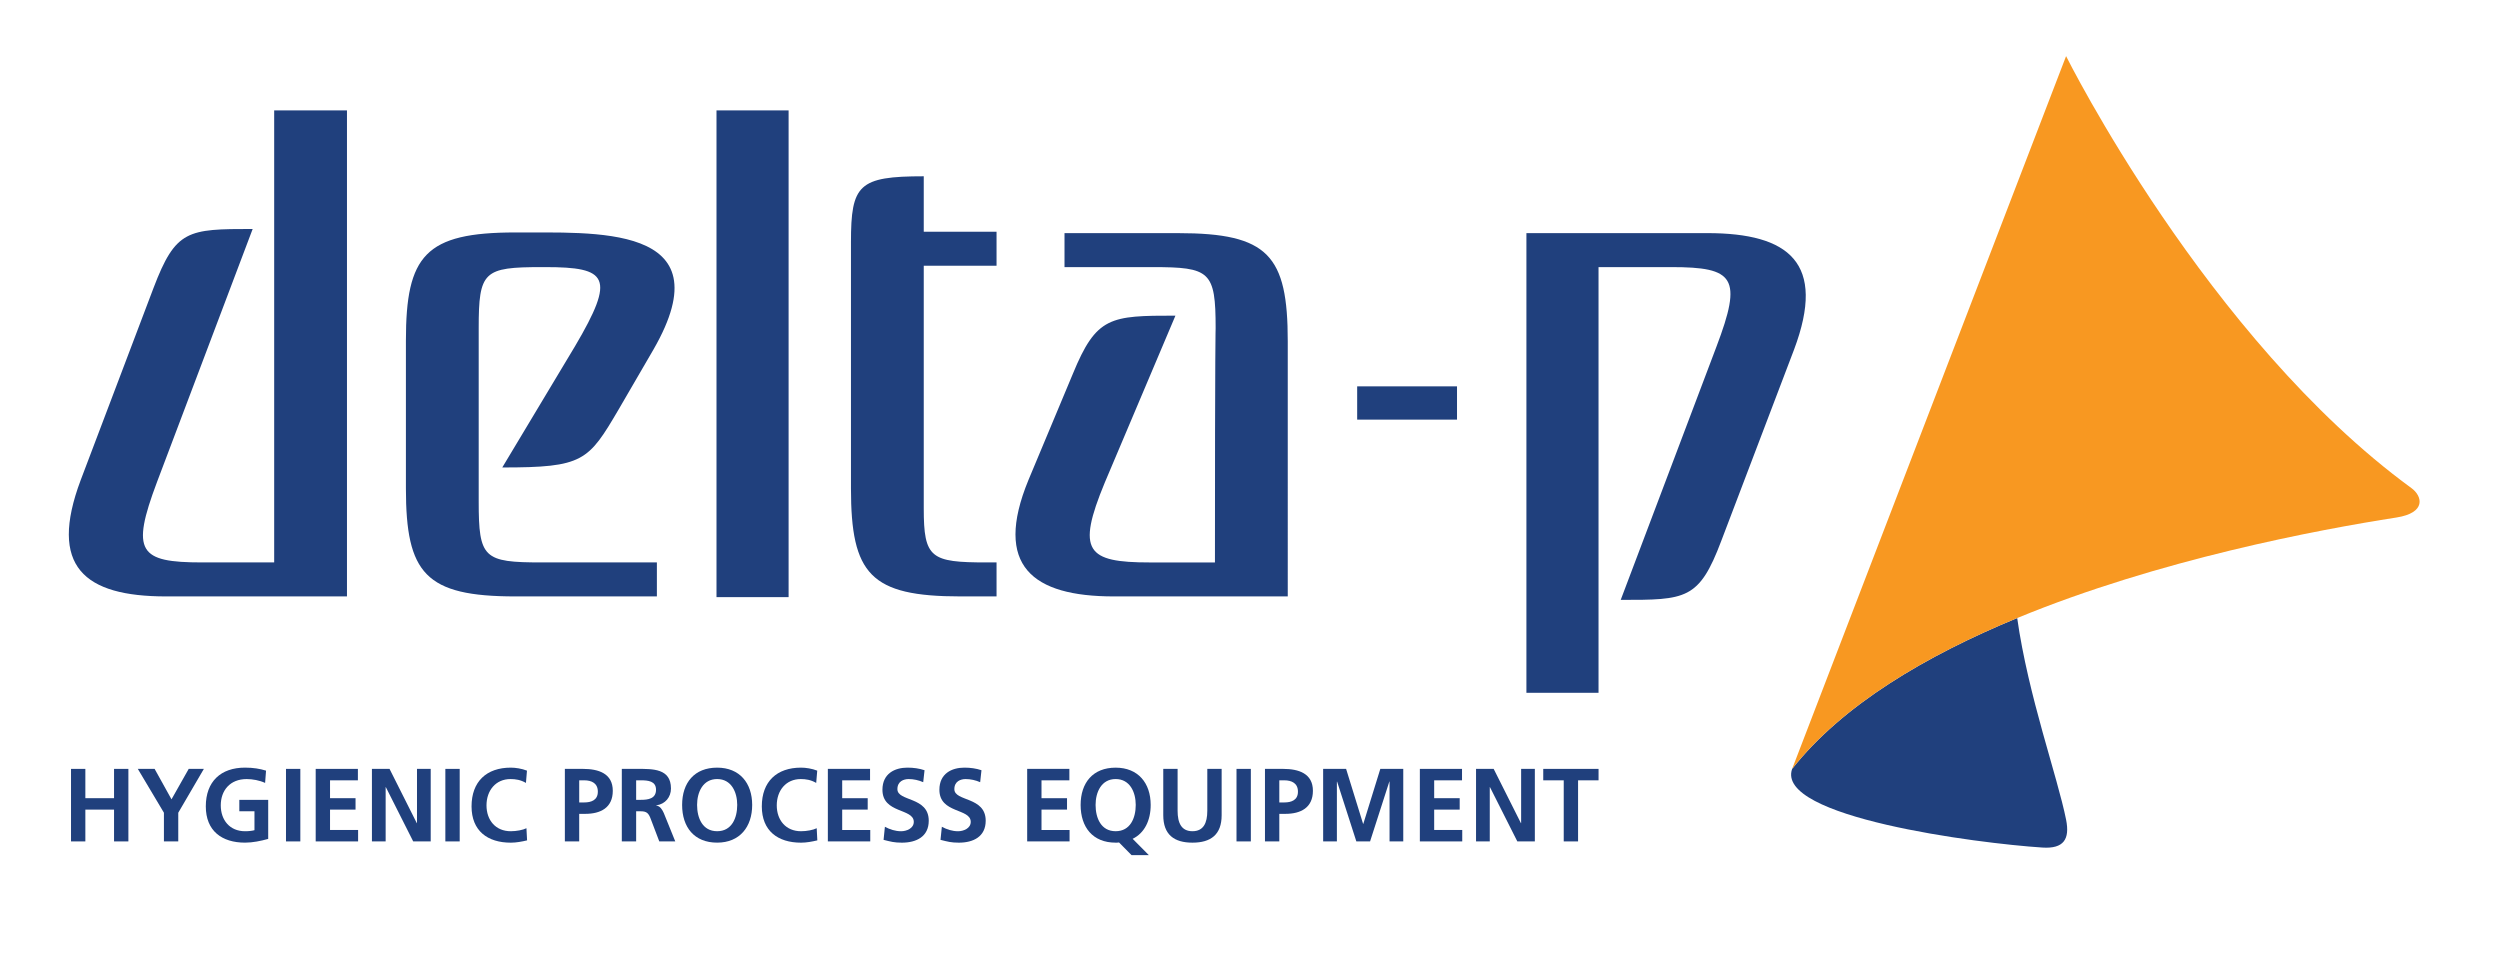
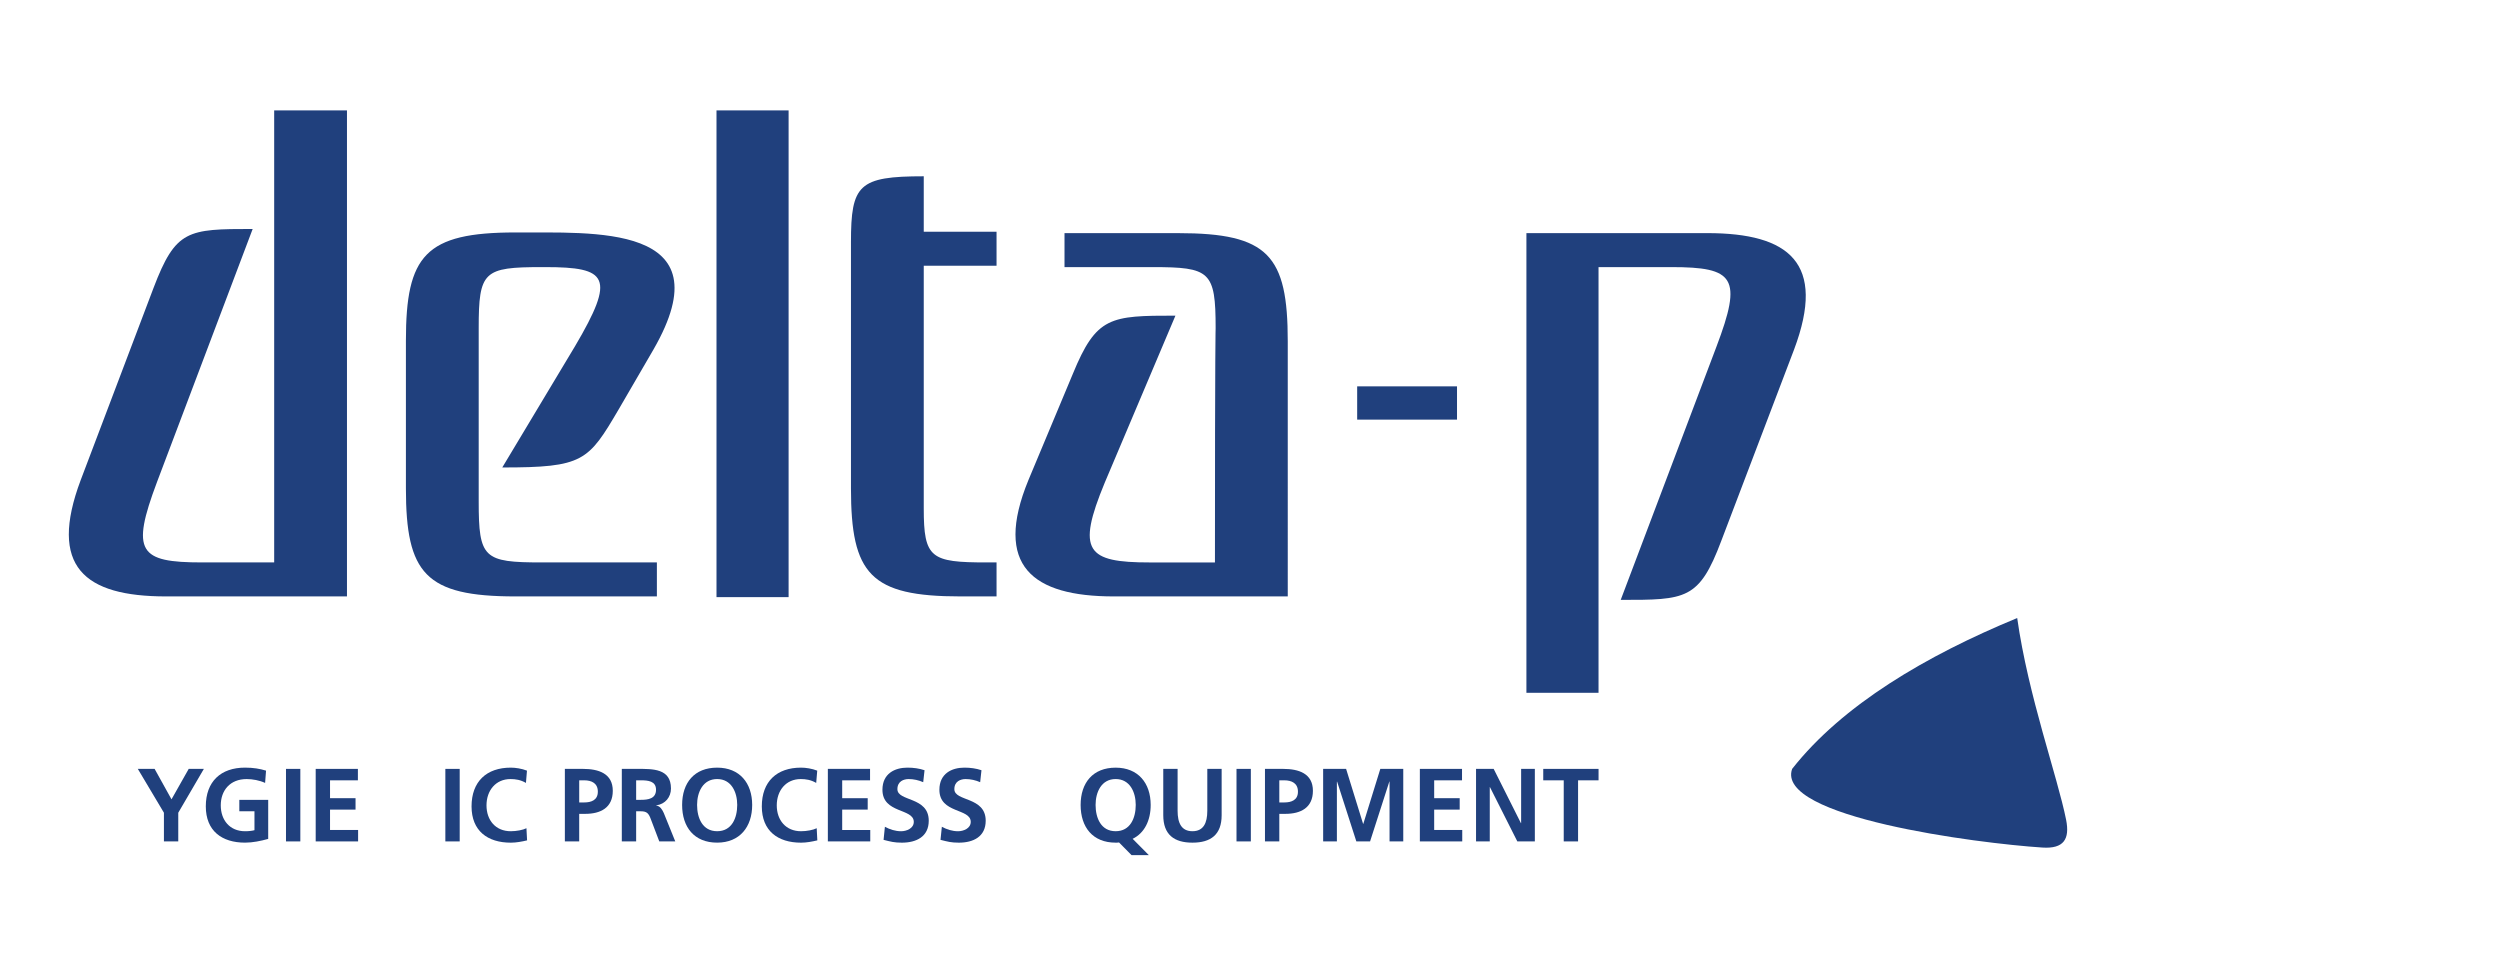
<svg xmlns="http://www.w3.org/2000/svg" version="1.1" id="Layer_1" x="0px" y="0px" width="156.229px" height="60px" viewBox="0 0 156.229 60" enable-background="new 0 0 156.229 60" xml:space="preserve">
  <path fill="#20407D" d="M84.812,26.223v-2.079h6.239v2.079H84.812z" />
  <path fill="#20407D" d="M10.376,37.271c-5.113,0-7.366-1.862-5.33-7.278l4.549-12.001c1.386-3.639,2.123-3.683,6.195-3.683  L9.812,30.122c-1.646,4.375-1.126,5.025,2.816,5.025h4.506V6.901h4.549v30.37H10.376L10.376,37.271z" />
  <path fill="#20407D" d="M32.211,37.271c-5.632,0-6.845-1.43-6.845-6.759v-9.228c0-5.329,1.212-6.758,6.845-6.758  c4.722,0.043,13.214-0.65,8.622,7.322l-2.166,3.726c-1.907,3.25-2.21,3.639-7.279,3.639l4.549-7.582  c2.556-4.333,2.036-4.939-1.863-4.939h-0.216c-3.64,0-3.943,0.26-3.943,3.813v10.83c0,3.553,0.303,3.812,3.943,3.812h7.192v2.123  H32.211z" />
  <path fill="#20407D" d="M44.775,37.314V6.901h4.506v30.414H44.775z" />
  <path fill="#20407D" d="M60.024,37.271c-5.633,0-6.846-1.386-6.846-6.759v-15.38c0-3.596,0.477-4.116,4.549-4.116v3.466h4.549v2.123  h-4.549v15.163c0,3.119,0.433,3.379,3.942,3.379h0.607v2.123H60.024z" />
  <path fill="#20407D" d="M80.474,37.271H69.6c-5.069,0-7.539-1.906-5.329-7.278l2.772-6.629c1.474-3.596,2.34-3.639,6.412-3.639  l-4.419,10.441c-1.776,4.29-1.127,4.982,2.816,4.982h4.072c0-13.907,0.043-14.643,0.043-14.643c0-3.553-0.347-3.813-3.942-3.813  h-5.502v-2.123h7.105c5.632,0,6.846,1.386,6.846,6.759L80.474,37.271L80.474,37.271z" />
  <path fill="#20407D" d="M107.563,33.806c-1.386,3.682-2.209,3.682-6.282,3.682l5.979-15.813c1.646-4.333,1.126-4.983-2.816-4.983  h-4.549v26.601h-4.507V14.568h11.309c5.112,0,7.452,1.863,5.416,7.279L107.563,33.806z" />
  <g>
    <path fill="#20407D" d="M111.994,48.049c-1.073,3.012,11.546,4.652,15.642,4.916c1.329,0.086,1.721-0.521,1.478-1.74   c-0.538-2.695-2.371-7.746-3.056-12.603C120.37,40.969,115.138,44.051,111.994,48.049z" />
-     <path fill="#F89821" d="M150.698,30.505c-12.797-9.345-21.585-26.997-21.585-26.997l-17.119,44.541   c3.144-3.998,8.376-7.081,14.063-9.426c8.858-3.655,18.815-5.522,23.691-6.281C151.642,32.048,151.377,31.002,150.698,30.505z" />
  </g>
  <g>
-     <path fill="#20407D" d="M4.438,48.049h0.896v1.831h1.793v-1.831h0.896v4.532H7.127v-1.987H5.334v1.987H4.438V48.049z" />
-     <path fill="#20407D" d="M10.244,50.789l-1.632-2.74h1.05l1.056,1.902l1.075-1.902h0.947l-1.6,2.74v1.792h-0.896V50.789z" />
+     <path fill="#20407D" d="M10.244,50.789l-1.632-2.74h1.05l1.056,1.902l1.075-1.902h0.947l-1.6,2.74v1.792h-0.896V50.789" />
    <path fill="#20407D" d="M16.567,48.926c-0.345-0.162-0.793-0.241-1.152-0.241c-1.043,0-1.619,0.714-1.619,1.644   c0,0.921,0.563,1.616,1.517,1.616c0.243,0,0.436-0.025,0.589-0.065v-1.182h-0.947v-0.714h1.805v2.441   c-0.473,0.129-0.966,0.233-1.447,0.233c-1.447,0-2.452-0.733-2.452-2.266c0-1.552,0.935-2.422,2.452-2.422   c0.519,0,0.928,0.071,1.312,0.188L16.567,48.926z" />
    <path fill="#20407D" d="M17.872,48.049h0.896v4.532h-0.896V48.049z" />
    <path fill="#20407D" d="M19.728,48.049h2.637v0.715h-1.741v1.116h1.594v0.714h-1.594v1.272h1.754v0.715h-2.65L19.728,48.049   L19.728,48.049z" />
-     <path fill="#20407D" d="M23.242,48.049h1.101l1.703,3.389h0.013v-3.389h0.857v4.532h-1.094l-1.709-3.39h-0.013v3.39h-0.857   L23.242,48.049L23.242,48.049z" />
    <path fill="#20407D" d="M27.831,48.049h0.896v4.532h-0.896V48.049z" />
    <path fill="#20407D" d="M32.938,52.516c-0.326,0.078-0.679,0.144-1.018,0.144c-1.447,0-2.452-0.734-2.452-2.267   c0-1.552,0.935-2.422,2.452-2.422c0.294,0,0.685,0.059,1.011,0.188l-0.064,0.767c-0.339-0.195-0.647-0.241-0.967-0.241   c-0.921,0-1.498,0.714-1.498,1.644c0,0.921,0.563,1.616,1.517,1.616c0.352,0,0.768-0.078,0.979-0.188L32.938,52.516z" />
    <path fill="#20407D" d="M35.299,48.049h1.133c0.973,0,1.862,0.286,1.862,1.369c0,1.059-0.761,1.441-1.722,1.441h-0.377v1.721   h-0.896V48.049z M36.196,50.146h0.313c0.448,0,0.851-0.148,0.851-0.675c0-0.527-0.39-0.708-0.851-0.708h-0.313V50.146z" />
    <path fill="#20407D" d="M38.858,48.049h0.966c0.96,0,2.106-0.032,2.106,1.227c0,0.533-0.352,0.975-0.922,1.053v0.013   c0.243,0.02,0.384,0.266,0.474,0.468l0.717,1.772H41.2l-0.538-1.415c-0.128-0.339-0.243-0.469-0.62-0.469h-0.288v1.884h-0.896   V48.049z M39.754,49.983h0.294c0.442,0,0.948-0.064,0.948-0.63c0-0.545-0.499-0.59-0.948-0.59h-0.294V49.983z" />
    <path fill="#20407D" d="M44.816,47.971c1.402,0,2.189,0.961,2.189,2.331c0,1.369-0.774,2.356-2.189,2.356   c-1.434,0-2.189-0.968-2.189-2.356C42.627,48.912,43.395,47.971,44.816,47.971z M44.816,51.944c0.915,0,1.254-0.824,1.254-1.643   c0-0.799-0.365-1.617-1.254-1.617s-1.254,0.818-1.254,1.617C43.562,51.12,43.901,51.944,44.816,51.944z" />
    <path fill="#20407D" d="M51.076,52.516c-0.327,0.078-0.679,0.144-1.018,0.144c-1.446,0-2.451-0.734-2.451-2.267   c0-1.552,0.934-2.422,2.451-2.422c0.295,0,0.686,0.059,1.012,0.188l-0.064,0.767c-0.339-0.195-0.647-0.241-0.967-0.241   c-0.922,0-1.498,0.714-1.498,1.644c0,0.921,0.564,1.616,1.517,1.616c0.352,0,0.768-0.078,0.979-0.188L51.076,52.516z" />
    <path fill="#20407D" d="M51.734,48.049h2.637v0.715H52.63v1.116h1.594v0.714H52.63v1.272h1.754v0.715h-2.65L51.734,48.049   L51.734,48.049z" />
    <path fill="#20407D" d="M57.693,48.88c-0.282-0.123-0.595-0.195-0.909-0.195c-0.307,0-0.704,0.137-0.704,0.631   c0,0.785,1.959,0.453,1.959,1.973c0,0.994-0.774,1.371-1.677,1.371c-0.487,0-0.704-0.065-1.146-0.176l0.083-0.818   c0.307,0.169,0.659,0.28,1.011,0.28c0.34,0,0.794-0.177,0.794-0.585c0-0.863-1.959-0.507-1.959-2.007   c0-1.013,0.775-1.383,1.562-1.383c0.384,0,0.742,0.052,1.069,0.162L57.693,48.88z" />
    <path fill="#20407D" d="M61.252,48.88c-0.281-0.123-0.596-0.195-0.909-0.195c-0.307,0-0.704,0.137-0.704,0.631   c0,0.785,1.959,0.453,1.959,1.973c0,0.994-0.774,1.371-1.678,1.371c-0.486,0-0.703-0.065-1.146-0.176l0.084-0.818   c0.307,0.169,0.659,0.28,1.011,0.28c0.339,0,0.794-0.177,0.794-0.585c0-0.863-1.959-0.507-1.959-2.007   c0-1.013,0.775-1.383,1.562-1.383c0.384,0,0.742,0.052,1.068,0.162L61.252,48.88z" />
-     <path fill="#20407D" d="M64.189,48.049h2.638v0.715h-1.742v1.116h1.595v0.714h-1.595v1.272h1.754v0.715h-2.649V48.049z" />
    <path fill="#20407D" d="M70.711,53.438l-0.781-0.792c-0.064,0.013-0.134,0.013-0.211,0.013c-1.435,0-2.189-0.968-2.189-2.356   c0-1.39,0.769-2.331,2.189-2.331c1.401,0,2.189,0.961,2.189,2.331c0,0.974-0.391,1.759-1.127,2.116l1.012,1.02H70.711   L70.711,53.438z M69.719,51.944c0.915,0,1.255-0.824,1.255-1.643c0-0.799-0.365-1.617-1.255-1.617s-1.254,0.818-1.254,1.617   C68.465,51.12,68.803,51.944,69.719,51.944z" />
    <path fill="#20407D" d="M72.694,48.049h0.896v2.616c0,0.772,0.243,1.279,0.928,1.279c0.686,0,0.928-0.507,0.928-1.279v-2.616h0.896   v2.896c0,1.214-0.679,1.714-1.824,1.714s-1.824-0.5-1.824-1.714V48.049z" />
    <path fill="#20407D" d="M77.271,48.049h0.896v4.532h-0.896V48.049z" />
    <path fill="#20407D" d="M79.051,48.049h1.133c0.973,0,1.862,0.286,1.862,1.369c0,1.059-0.762,1.441-1.722,1.441h-0.378v1.721   h-0.896V48.049L79.051,48.049z M79.946,50.146h0.313c0.448,0,0.852-0.148,0.852-0.675c0-0.527-0.392-0.708-0.852-0.708h-0.313   V50.146z" />
    <path fill="#20407D" d="M82.685,48.049h1.435l1.062,3.435h0.013l1.063-3.435h1.434v4.532h-0.857v-3.74h-0.013l-1.204,3.74H84.76   l-1.203-3.74l-0.013,0.013v3.728h-0.858L82.685,48.049L82.685,48.049z" />
    <path fill="#20407D" d="M88.728,48.049h2.636v0.715h-1.74v1.116h1.594v0.714h-1.594v1.272h1.754v0.715h-2.649V48.049z" />
    <path fill="#20407D" d="M92.24,48.049h1.102l1.702,3.389h0.014v-3.389h0.857v4.532H94.82l-1.709-3.39h-0.013v3.39H92.24V48.049   L92.24,48.049z" />
    <path fill="#20407D" d="M97.719,48.764h-1.279v-0.715h3.456v0.715h-1.28v3.817h-0.896V48.764L97.719,48.764z" />
  </g>
</svg>